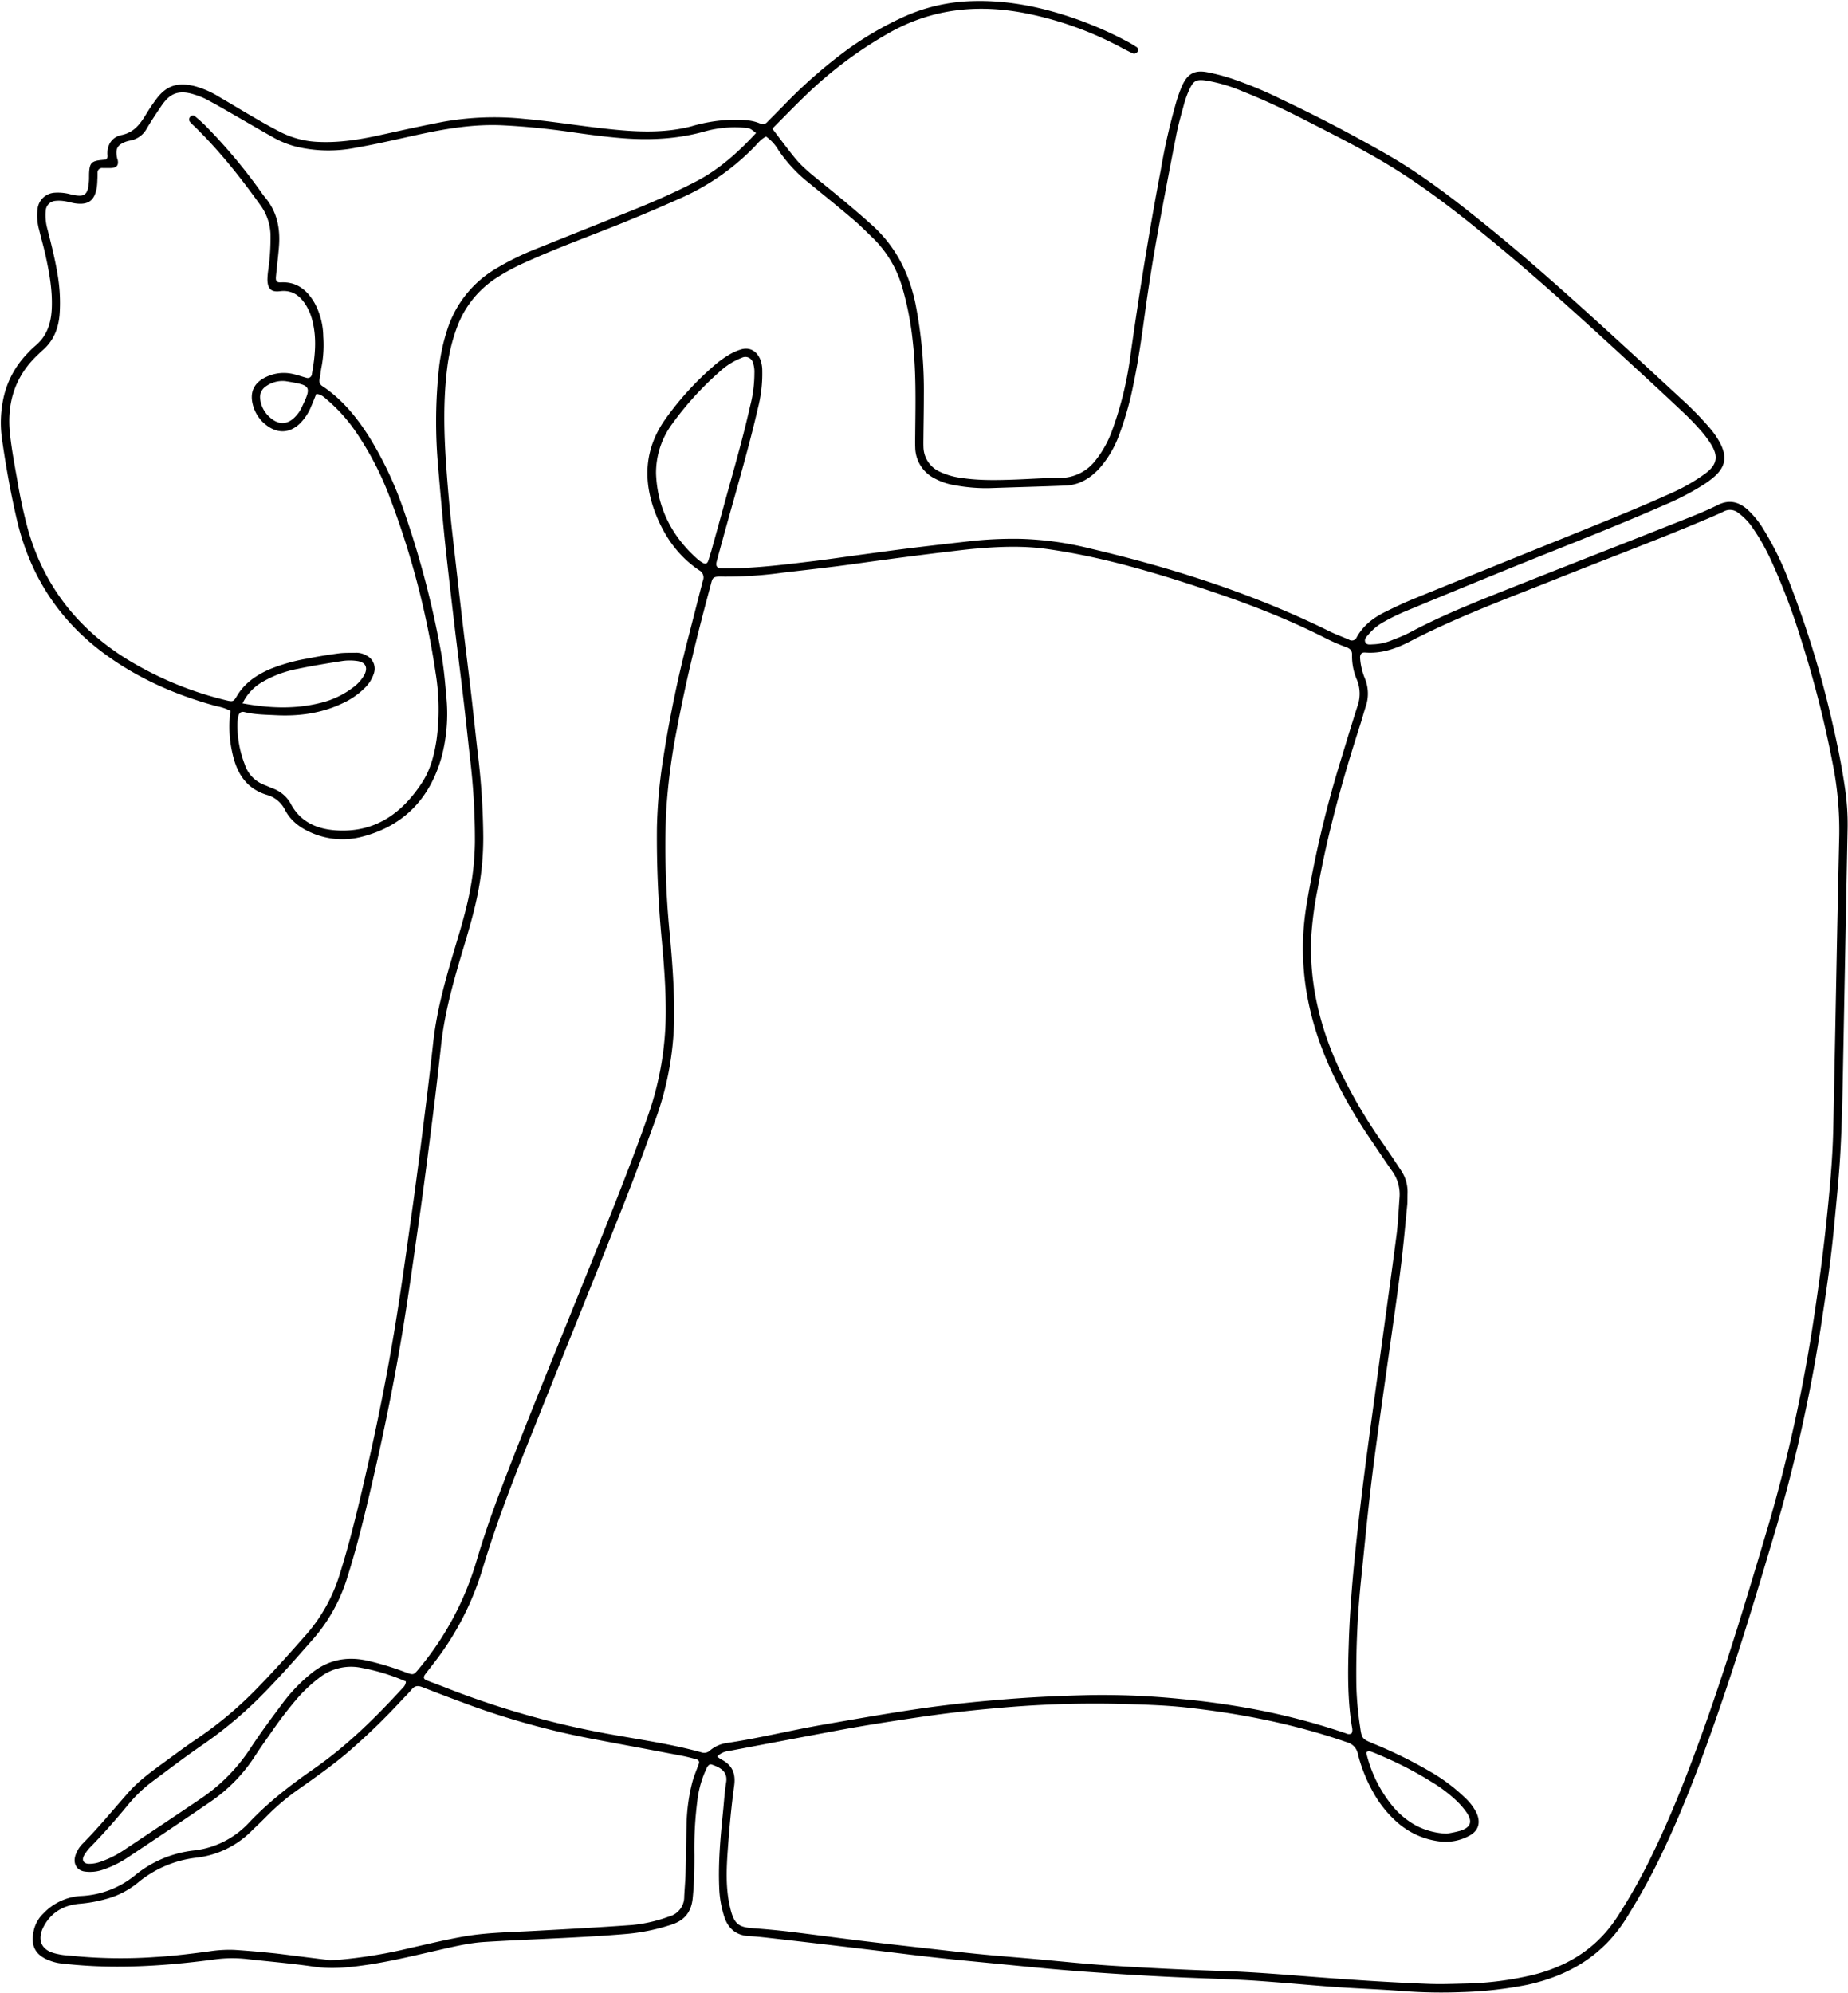
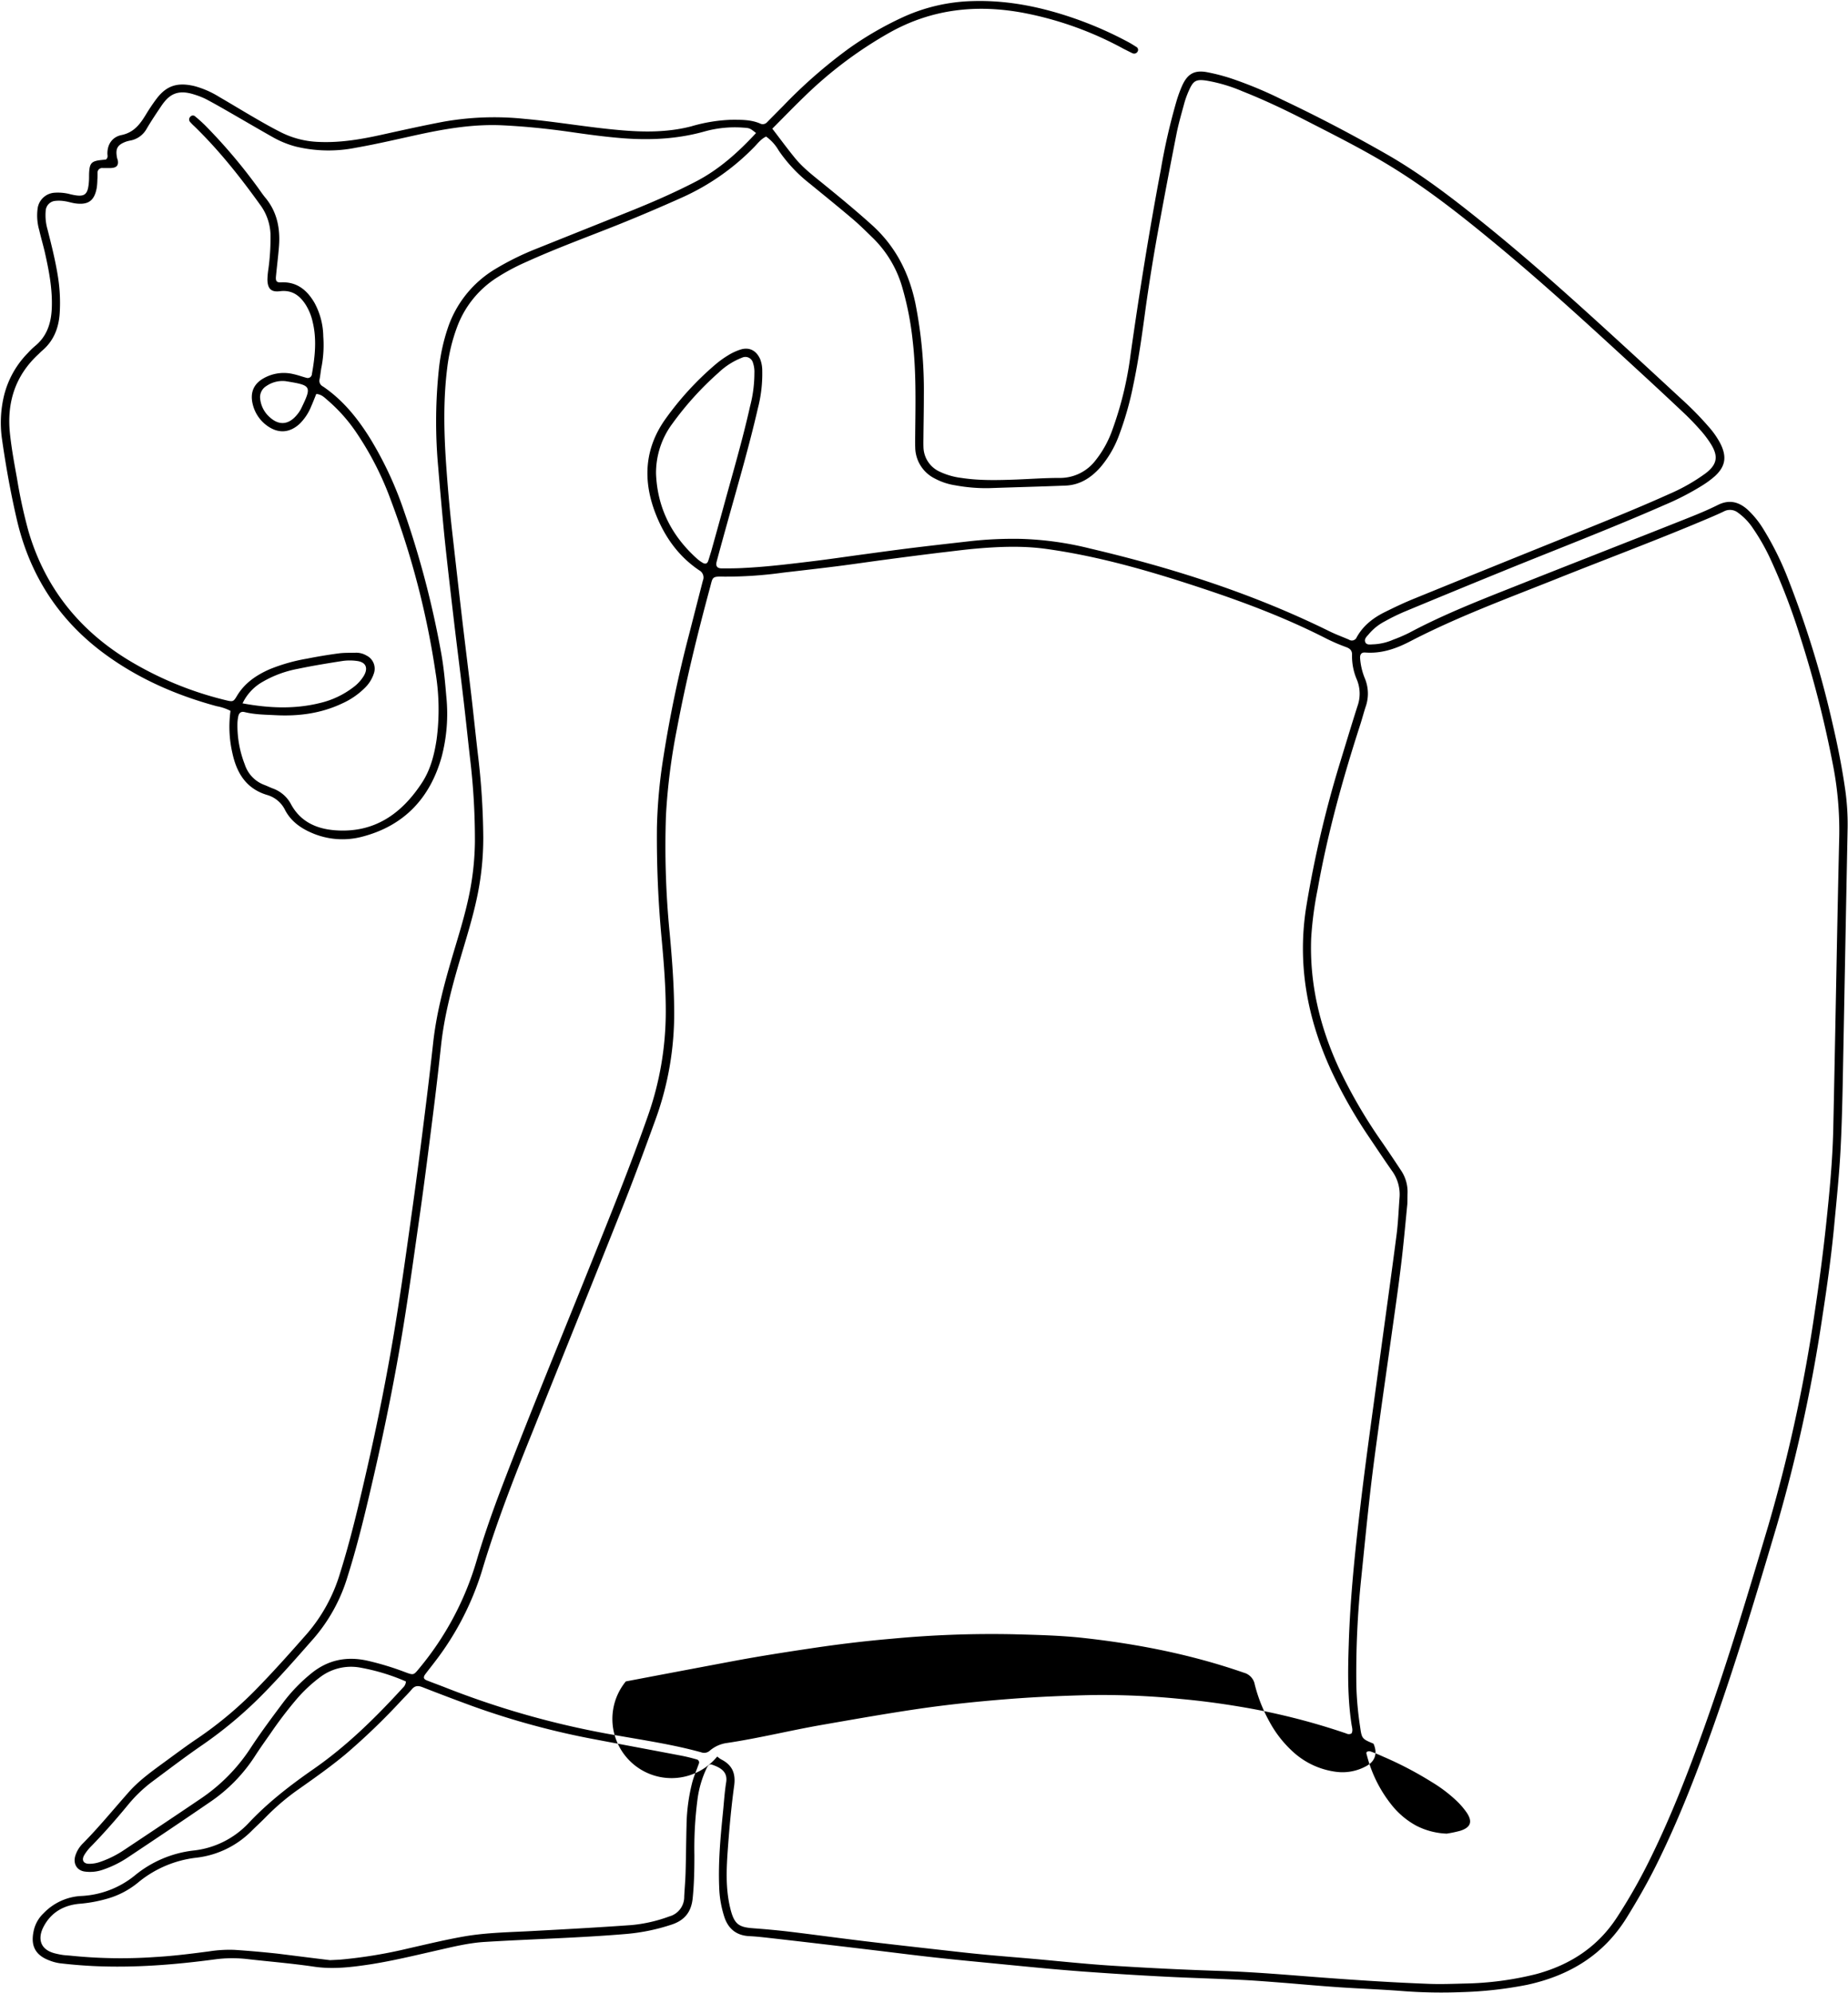
<svg xmlns="http://www.w3.org/2000/svg" height="710.8" preserveAspectRatio="xMidYMid meet" version="1.0" viewBox="-0.3 -0.3 659.1 710.8" width="659.1" zoomAndPan="magnify">
  <g data-name="Layer 2">
    <g data-name="Layer 1" id="change1_1">
-       <path d="M144.47,599.37a72.65,72.65,0,0,0-15.95-4.88A18.25,18.25,0,0,0,114,597.74a51.94,51.94,0,0,0-8.41,7.82,143.34,143.34,0,0,0-9.31,12.2c-1.93,2.75-3.88,5.48-5.7,8.31a57.29,57.29,0,0,1-16,16.32c-9.75,6.69-19.58,13.27-29.43,19.83a37.69,37.69,0,0,1-9,4.37,13.87,13.87,0,0,1-6.15.58c-2.87-.35-4.29-2.8-3.44-5.62a10.67,10.67,0,0,1,2.73-4.45c5.63-5.69,10.69-11.9,16-17.89C48.9,635,53.47,631.7,58,628.38c4.12-3,8.23-6.1,12.48-8.94a136.12,136.12,0,0,0,21.21-17.93c6-6.17,11.76-12.64,17.47-19.13A58.72,58.72,0,0,0,121,560.69c3.74-11.9,6.58-24,9.37-36.17,4-17.45,7.51-35,10.38-52.66C143,458,144.92,444,146.87,430.12c1.57-11.24,3-22.5,4.4-33.76q1.56-12.37,2.92-24.76c1.12-10.22,3.71-20.09,6.59-29.91,2.25-7.66,4.71-15.26,6.3-23.11a99.11,99.11,0,0,0,2-18.56,243.1,243.1,0,0,0-1.77-30.15c-.79-7-1.51-14-2.34-21-1.1-9.37-2.31-18.72-3.41-28.09-1.17-10-2.34-20-3.38-30Q157,178.63,156,166.43a178.19,178.19,0,0,1,.32-35.92,68.2,68.2,0,0,1,3-13.54,39,39,0,0,1,17-21.31,98.38,98.38,0,0,1,14.59-7.21C202,84,213.14,79.55,224.25,75.1c8-3.21,15.91-6.65,23.57-10.62C256.17,60.16,263,54,269.35,47.14c-2.26-1.77-2.26-1.76-4.59-1.92A40.17,40.17,0,0,0,251,46.58c-9.69,2.73-19.54,3.19-29.47,2.4-6.2-.5-12.39-1.35-18.55-2.24C195,45.6,187.09,44.8,179.11,44.4c-10-.5-19.75,1.07-29.46,3.15-7.65,1.65-15.26,3.48-23,4.83a49.58,49.58,0,0,1-21.41-.4,34.39,34.39,0,0,1-8-3.22c-5.57-3.14-11.07-6.38-16.62-9.56-2.49-1.43-5-2.86-7.54-4.19a27,27,0,0,0-4-1.57c-6.38-2.1-9.2.31-11.66,3.78C55.55,40,53.68,42.76,52,45.63a8.41,8.41,0,0,1-5.6,4.15,12.06,12.06,0,0,0-1.86.47c-3.06,1.17-3.76,2.55-3.05,5.94,0,.15.14.29.17.44.42,2-.26,2.9-2.45,3-.95,0-1.91,0-2.87,0a1.63,1.63,0,0,0-1.85,1.71c0,.8,0,1.6-.06,2.4a24.84,24.84,0,0,1-.21,2.86c-.81,4.66-3,6.29-7.7,5.63-1.26-.18-2.48-.6-3.75-.78a12.32,12.32,0,0,0-3.32-.11A3.75,3.75,0,0,0,16,74.85a18.2,18.2,0,0,0,.64,6.64c1.42,5.57,2.82,11.14,3.72,16.84A59.42,59.42,0,0,1,21,111.24c-.31,5.3-2.1,10-6.27,13.53-.49.41-.92.88-1.39,1.32-8.26,7.66-11.25,17.26-10.09,28.23.57,5.4,1.56,10.75,2.53,16.1a178.86,178.86,0,0,0,4.07,18.72C15.64,208.89,27.54,224,45,234.8a122.55,122.55,0,0,0,35.25,14.62c2.45.6,2.7.59,3.92-1.47,2.74-4.63,6.91-7.45,11.67-9.56a63.6,63.6,0,0,1,13.33-3.79q5.64-1.12,11.34-1.88c2-.27,4.15-.17,6.22-.24a7.22,7.22,0,0,1,3.66,1A5.21,5.21,0,0,1,133,240a12.54,12.54,0,0,1-3,4.85,27.27,27.27,0,0,1-8.23,5.71c-7.55,3.58-15.57,4.63-23.82,4.2-3.66-.19-7.35-.2-11-1.1-1.33-.33-2.06.32-2.31,1.72a14.81,14.81,0,0,0-.26,2.38A38.25,38.25,0,0,0,87,272.32,11.59,11.59,0,0,0,94,279.64c1,.38,2,.88,3.09,1.29a11.84,11.84,0,0,1,6.37,5.53c3.36,6.28,9.08,8.84,15.75,9.35,14,1.06,23.77-5.88,31.05-17.05,3-4.62,4.34-9.91,5.16-15.34a81.1,81.1,0,0,0-.38-23.9,298.49,298.49,0,0,0-16-61.59,109.94,109.94,0,0,0-11.91-23.46,57.73,57.73,0,0,0-10.4-11.87c-1.19-1-2.29-2.28-4.23-2.39-.59,1.44-1.15,2.91-1.78,4.34a18.32,18.32,0,0,1-4.21,6.35c-3.5,3.19-7.49,3.48-11.37.75A13.19,13.19,0,0,1,89.87,144c-1.05-4.09.17-7.31,3.81-9.37a14.6,14.6,0,0,1,10.67-1.51c1.55.34,3.06.89,4.6,1.31a1.5,1.5,0,0,0,2-1.37c1.1-6.17,1.77-12.35.26-18.56a19.32,19.32,0,0,0-2.52-6.18c-2.15-3.3-4.91-5.3-9.17-4.76-3.11.39-4.36-.89-4.44-4.07a27.24,27.24,0,0,1,.34-3.81,82,82,0,0,0,.76-12.43,18.93,18.93,0,0,0-3.8-10.66C85.28,62.7,77.73,53.2,69,44.72a17.31,17.31,0,0,1-1.35-1.36,1.38,1.38,0,0,1,0-2.1,1.18,1.18,0,0,1,1.71,0c1.21,1,2.42,2.08,3.56,3.21A194.08,194.08,0,0,1,91.24,66c1.05,1.41,2,2.89,3.13,4.25,4.25,5.14,5.34,11.14,4.81,17.56-.28,3.5-.73,7-1.06,10.5-.15,1.63.25,2.17,1.75,2.09,5.68-.3,9.34,2.74,12,7.31a25.79,25.79,0,0,1,3.13,12,41.64,41.64,0,0,1-.56,10.51c-.34,1.57-.45,3.17-.76,4.74a2.22,2.22,0,0,0,1,2.45l.4.25c7,4.81,12.18,11.25,16.61,18.37a128.53,128.53,0,0,1,12.12,26,333.76,333.76,0,0,1,13.14,50c1,5.33,1.48,10.76,1.94,16.18a60.37,60.37,0,0,1-1.68,21.42c-4.11,14.68-13.37,24.56-28.27,28.45a27.51,27.51,0,0,1-18.32-1.46c-3.9-1.71-7.22-4.17-9.23-8a10.28,10.28,0,0,0-6.4-5.4c-7.51-2.24-10.89-7.86-12.42-15a41.58,41.58,0,0,1-.66-15A17.45,17.45,0,0,0,77,251.56c-14.15-3.83-27.43-9.58-39.35-18.2-16.63-12-27.2-28.14-31.88-48.08-2.25-9.65-4-19.4-5.39-29.22a41.33,41.33,0,0,1,.75-15.24,32.83,32.83,0,0,1,8.58-15.3,25.24,25.24,0,0,1,2.4-2.34c4.33-3.5,5.83-8.21,6.06-13.55.28-6.78-1-13.37-2.47-19.92-.62-2.65-1.39-5.25-2-7.9a18.93,18.93,0,0,1-.6-7.6,6.51,6.51,0,0,1,6.09-5.78,17.18,17.18,0,0,1,5.69.57c5.15,1.21,6.24.31,6.56-5,.05-1,0-1.93.06-2.88.2-3.27.9-4,4.41-4.36l1.57-.16c.83-.73.55-1.4.53-2-.08-3.57,1.89-6.09,5-6.73,4.5-.92,6.68-3.94,8.78-7.4,1.16-1.91,2.41-3.78,3.75-5.56,3.65-4.83,7.66-5.9,13.57-4.49a32.94,32.94,0,0,1,8.75,3.83c4.28,2.48,8.51,5.07,12.8,7.55,3,1.75,6.1,3.5,9.23,5.08a32.44,32.44,0,0,0,13.35,3.43c7.59.36,15-.88,22.31-2.49s15-3.33,22.48-4.74a103.84,103.84,0,0,1,28.66-1c11.3,1,22.49,3,33.78,4,8.59.78,17.22.89,25.74-1.31a57.76,57.76,0,0,1,14.15-2.35c3.53,0,7.05-.11,10.38,1.31a2.08,2.08,0,0,0,2.57-.47c1.91-1.94,3.83-3.87,5.74-5.8A177.2,177.2,0,0,1,302.58,16.9a119.19,119.19,0,0,1,19-11,63.44,63.44,0,0,1,25-5.81c12.83-.39,25.08,2.21,37.07,6.44a132.54,132.54,0,0,1,18.37,8.13c1,.53,1.94,1.12,2.87,1.72a1.2,1.2,0,0,1,.6,1.61,1.42,1.42,0,0,1-2,.64c-1-.46-2-1-3-1.49A122.28,122.28,0,0,0,365.05,4.35c-16.86-3.21-33-1.52-48.23,7.07a146.6,146.6,0,0,0-30.2,22.69c-3.89,3.76-7.66,7.66-11.47,11.48,2.83,3.68,5.37,7.15,8.09,10.48,2.95,3.61,6.68,6.42,10.27,9.35,5.83,4.74,11.62,9.52,17.21,14.56,8.42,7.62,13.2,17.07,15.48,28a160,160,0,0,1,3,32.89c0,4.64-.09,9.28-.14,13.92,0,1.43-.06,2.88,0,4.31a9.86,9.86,0,0,0,5.73,8.79,25.28,25.28,0,0,0,7.77,2.25c6.53,1,13.08.82,19.63.58,5.12-.2,10.23-.58,15.34-.57a15.94,15.94,0,0,0,12.89-6.25,37.46,37.46,0,0,0,6-10.87,124.13,124.13,0,0,0,6.52-27c3.12-22,6.63-43.92,10.76-65.75a221.54,221.54,0,0,1,5.54-24.28,46.44,46.44,0,0,1,2.13-5.85c1.91-4.16,4.39-5.52,8.81-4.71a70.83,70.83,0,0,1,8.34,2.14,144.59,144.59,0,0,1,18.56,7.71c12.57,5.93,24.87,12.4,36.95,19.29s23.16,15.37,34,24.08c18.22,14.63,35.49,30.35,52.71,46.13,6.25,5.72,12.46,11.49,18.69,17.24A115.55,115.55,0,0,1,609.2,152a29.73,29.73,0,0,1,4.09,5.9c2.35,4.7,1.82,8.15-2,11.65a34.38,34.38,0,0,1-4.63,3.39,94.47,94.47,0,0,1-13.19,6.8c-19.15,8.42-38.69,15.88-58.05,23.78q-17.52,7.14-35,14.41a73,73,0,0,0-6.87,3.39,18.65,18.65,0,0,0-5.6,4.47c-.67.83-1.79,1.68-1.33,2.88s1.91.83,2.94.82a19.68,19.68,0,0,0,7-1.64,55.65,55.65,0,0,0,5.72-2.46c12.42-6.64,25.52-11.73,38.58-16.91,20.32-8.08,40.68-16,61-24.09,3.56-1.41,7.1-2.89,10.53-4.6,4-2,7.4-1.17,10.57,1.64a32.68,32.68,0,0,1,5.71,7.06A108.78,108.78,0,0,1,637.75,207a358.32,358.32,0,0,1,15.66,51.29c1.7,7.31,3.17,14.68,4.26,22.11a87.15,87.15,0,0,1,1,14.34c-.51,25.91-1,51.82-1.49,77.72-.24,12.16-.39,24.32-1,36.46-.46,9.41-1.46,18.81-2.34,28.2-1,10.51-2.45,20.95-4.06,31.38a564.66,564.66,0,0,1-16.25,74.88c-7.26,24.51-14.58,49-23.15,73.09-5.89,16.57-12.26,32.94-20.12,48.7-3.14,6.3-6.65,12.38-10.35,18.37-8.26,13.36-20.44,20.72-35.49,24a139.7,139.7,0,0,1-23.32,2.62,180.59,180.59,0,0,1-21.57-.41c-7.33-.57-14.69-.82-22-1.31-6.38-.43-12.75-1-19.12-1.53-5.26-.4-10.52-.85-15.79-1.11-9-.44-17.9-.68-26.85-1.13s-17.87-1-26.8-1.64c-5.1-.34-10.2-.78-15.3-1.23-5.73-.52-11.45-1.09-17.17-1.65-7.64-.75-15.27-1.46-22.89-2.29-6.83-.74-13.65-1.62-20.47-2.44q-9.51-1.14-19-2.26-10-1.18-20-2.31c-2.39-.27-4.77-.54-7.16-.65-4.54-.22-7.46-2.5-8.9-6.74a37.88,37.88,0,0,1-1.88-10.82c-.36-9,.47-17.9,1.37-26.81.35-3.5.56-7,1.12-10.49.58-3.65-1.74-5.18-5.14-6.33-.9-.3-1.43.53-1.8,1.25a36.85,36.85,0,0,0-3.32,11.45,134.13,134.13,0,0,0-1.07,19.62c0,5.12-.09,10.23-.61,15.34-.49,4.86-2.83,7.87-7.51,9.41a70.43,70.43,0,0,1-15.88,3.31c-16.9,1.45-33.85,1.83-50.76,2.87-5.92.36-11.67,1.82-17.43,3.12-7.79,1.77-15.54,3.65-23.43,4.88-6.64,1-13.25,1.83-20,.83-7.9-1.17-15.87-1.81-23.81-2.71a46.91,46.91,0,0,0-11.48.09c-14.44,1.93-28.92,3.09-43.52,2.39q-6-.3-11.93-1a16.23,16.23,0,0,1-3.7-1c-6.28-2.34-6.51-6.83-5.45-11.12a12.12,12.12,0,0,1,3.4-5.71,20,20,0,0,1,13.13-6.14,32.76,32.76,0,0,0,19.39-7.32,40.11,40.11,0,0,1,20.87-8.9,31.58,31.58,0,0,0,19.74-9.81c6.93-7.38,14.89-13.51,23.19-19.28,11.88-8.26,22.13-18.36,31.85-29A3.19,3.19,0,0,0,144.47,599.37ZM481.73,617.9c.58-1.06.15-2.18,0-3.24-1.42-9.38-1.32-18.8-1-28.24.49-16.64,2.22-33.18,4.17-49.69,2-17,4.43-33.91,6.7-50.86,2.05-15.2,4.19-30.4,6.17-45.61.58-4.43.75-8.92,1.08-13.38a14.25,14.25,0,0,0-2.62-9.51c-2.76-3.93-5.41-7.93-8.09-11.9a173.07,173.07,0,0,1-13.53-23.71c-8.75-18.9-12.37-38.61-8.92-59.29a392,392,0,0,1,11.81-50.36c2.11-6.87,4.17-13.75,6.36-20.6a13.13,13.13,0,0,0-.19-9.34,21.24,21.24,0,0,1-1.76-8.87c.07-1.54-.67-2.28-2.05-2.8a66.06,66.06,0,0,1-7-3c-14.11-7.23-28.88-12.83-43.89-17.82-18.34-6.09-36.86-11.53-56.07-14.21-8.29-1.16-16.59-.84-24.88-.13-4.46.38-8.9,1-13.34,1.49q-9.51,1.17-19,2.44c-5.7.75-11.39,1.6-17.09,2.33-6.5.82-13,1.56-19.51,2.31a147.94,147.94,0,0,1-21,1.44c-4.56-.12-4.12.1-5.13,3.83-4.5,16.67-8.62,33.42-11.8,50.38a220.13,220.13,0,0,0-3.93,30.9,315.72,315.72,0,0,0,1.34,42.16c.84,9.23,1.55,18.48,1.59,27.77a110.35,110.35,0,0,1-6.64,38.53c-4,11-8,21.9-12.34,32.73-10.44,26.28-21.07,52.48-31.56,78.74C183,526.72,176.62,543.1,171.57,560a102.69,102.69,0,0,1-16.95,32.58c-1.06,1.41-2.17,2.77-3.22,4.18-.81,1.08-.67,1.75.51,2.22,2.22.89,4.48,1.69,6.7,2.57a309,309,0,0,0,60.72,17c10.21,1.81,20.49,3.32,30.5,6.1a3,3,0,0,0,3.08-.65,11.8,11.8,0,0,1,6.06-2.69c11.37-1.69,22.54-4.48,33.85-6.45,12.11-2.11,24.22-4.26,36.38-6,10.44-1.47,20.93-2.51,31.45-3.32,9.26-.7,18.52-1.09,27.79-1.31A279,279,0,0,1,421,605.63c7,.64,14,1.57,20.9,2.73a237.92,237.92,0,0,1,38,9.57A1.87,1.87,0,0,0,481.73,617.9ZM255.5,626.14a11,11,0,0,0,1.36,1c4,2,5.29,5,4.68,9.44-1,7.29-1.67,14.62-2.21,21.95s-.91,14.41.77,21.5c1.42,6,3.07,7,8.4,7.37,4.3.32,8.6.71,12.88,1.22,9.19,1.11,18.37,2.38,27.57,3.48,11.1,1.32,22.21,2.55,33.32,3.8,3.66.41,7.31.77,11,1.11,4.78.43,9.56.81,14.33,1.23,9.55.84,19.09,1.89,28.66,2.49Q416.09,702,436,702.64c12,.39,23.94,1.48,35.89,2.37,12.44.93,24.88,1.73,37.34,2.2,4.31.16,8.63,0,12.94-.11a112.66,112.66,0,0,0,25.59-3.41c12-3.29,21.79-9.65,28.68-20.25a194.88,194.88,0,0,0,11.18-19.55c7.79-15.61,14.09-31.84,19.95-48.24,8.49-23.78,15.7-48,22.89-72.15A559.75,559.75,0,0,0,647,467.22c1.54-10.27,2.9-20.57,4-30.9,1.19-11.29,2.29-22.6,2.54-33.95.77-34.86,1.32-69.72,2.14-104.57a121.76,121.76,0,0,0-2.42-26.21,388.65,388.65,0,0,0-11.42-44.53,228.82,228.82,0,0,0-10.39-27.3,74.55,74.55,0,0,0-6.58-11.69,21.28,21.28,0,0,0-5.28-5.51,4.63,4.63,0,0,0-5-.5c-1.73.84-3.49,1.6-5.25,2.35-18.22,7.75-36.78,14.64-55.17,22-17.35,6.91-34.88,13.38-51.49,22-5,2.61-10.25,4.46-16.07,4-1.36-.11-1.94.7-1.81,2.17a23.19,23.19,0,0,0,1.66,7,14.17,14.17,0,0,1,.27,10.29c-.69,2.13-1.25,4.3-1.94,6.42-6.19,19.17-11.58,38.55-15.12,58.41a126.72,126.72,0,0,0-2.33,17.57c-.62,16.31,3.12,31.7,9.92,46.43a181,181,0,0,0,15.45,26.48q3.39,4.94,6.68,9.95a13.67,13.67,0,0,1,2.32,8.17c-.05,1.28,0,2.57-.08,3.84-.7,7.15-1.34,14.32-2.21,21.46-1,8.41-2.24,16.79-3.41,25.18-1.43,10.29-2.93,20.57-4.34,30.86-1.12,8.23-2.27,16.46-3.21,24.72-1.19,10.32-2.19,20.66-3.25,31a324.11,324.11,0,0,0-1.75,38.79,118.34,118.34,0,0,0,1.32,14.32c.61,4.38.72,4.36,4.79,6.09a160.05,160.05,0,0,1,20.59,10.18,63.14,63.14,0,0,1,12.2,9.25,18.25,18.25,0,0,1,4,5.38c1.53,3.46.6,6.35-2.74,8.08a17.55,17.55,0,0,1-10.69,1.94,28,28,0,0,1-14.66-6.57,40.33,40.33,0,0,1-8.95-11.17,55,55,0,0,1-5.3-13.32,5.33,5.33,0,0,0-3.86-4.26c-18.49-6.43-37.55-10.21-57-12.38-8.44-.94-16.91-1.12-25.38-1.35a378.22,378.22,0,0,0-43.11,1.59c-9.7.83-19.38,2-29,3.45-9.32,1.39-18.62,2.84-27.88,4.58q-19.05,3.58-38.09,7.2A6.71,6.71,0,0,0,255.5,626.14ZM272.94,48.41c-1.8.82-2.95,2.4-4.27,3.75a83.85,83.85,0,0,1-25.77,18q-11.13,5-22.47,9.57c-11,4.4-22.08,8.42-32.84,13.3a76.12,76.12,0,0,0-11,5.89,35.53,35.53,0,0,0-13.83,17.31,63.14,63.14,0,0,0-3.58,14.87c-1.38,11.16-1.16,22.33-.41,33.53.57,8.29,1.28,16.57,2.22,24.84,1.17,10.32,2.33,20.64,3.54,31,1.06,9,2.2,18.09,3.26,27.13.81,7,1.53,14,2.34,21a260.47,260.47,0,0,1,1.93,29.66,102,102,0,0,1-2.13,21c-1.65,8-4.15,15.75-6.43,23.56-2.88,9.83-5.43,19.71-6.52,29.93q-1.32,12.39-2.89,24.76c-1.42,11.26-2.85,22.52-4.42,33.75-2,13.93-3.89,27.86-6.15,41.74-2.86,17.5-6.35,34.89-10.31,52.18-2.83,12.3-5.7,24.58-9.5,36.63a60.12,60.12,0,0,1-12.06,22.13c-5.6,6.36-11.17,12.75-17.09,18.83A149.52,149.52,0,0,1,72,621.94c-6.06,4.15-11.91,8.62-17.8,13a49.81,49.81,0,0,0-8.68,8.24c-4.27,5.19-8.69,10.25-13.39,15.06a15.94,15.94,0,0,0-2.35,3c-1.1,1.85-.31,3.17,1.77,3.16a11.77,11.77,0,0,0,3.75-.64,36.57,36.57,0,0,0,8.57-4.23c9.18-6.11,18.36-12.22,27.49-18.41a63.66,63.66,0,0,0,17.71-18c3.67-5.61,7.7-11,11.72-16.37a58.78,58.78,0,0,1,10-10.31c5.87-4.76,12.48-6.1,19.81-4.51a101,101,0,0,1,13.73,4.17c2.87,1.06,2.91,1,4.8-1.3a107,107,0,0,0,20.46-38.2c2.71-9.21,5.9-18.24,9.32-27.19,10.21-26.71,21.17-53.13,31.8-79.67,6.9-17.2,13.86-34.38,20-51.88a111.91,111.91,0,0,0,6.44-37.6c0-8.5-.67-17-1.44-25.38A386.09,386.09,0,0,1,234,294.67a183.93,183.93,0,0,1,2.29-24.82,441.83,441.83,0,0,1,9.1-43.61c1.67-6.5,3.32-13,5-19.49a2.89,2.89,0,0,0-1.3-3.65c-7.43-5-12.37-12-15.57-20.2-4.59-11.79-4-23.23,3.51-33.76a107.7,107.7,0,0,1,17.78-19.41,34.86,34.86,0,0,1,4.66-3.36,19.64,19.64,0,0,1,4.34-2c3.12-1,5.64.36,7,3.39a11.31,11.31,0,0,1,.75,4.21,48.85,48.85,0,0,1-1.55,13.3c-3.08,13.39-6.93,26.58-10.62,39.82-1.37,4.92-2.74,9.84-4.06,14.78-.46,1.7.07,2.51,1.78,2.54,2.71,0,5.43,0,8.14-.17,8.31-.42,16.55-1.45,24.8-2.45,5.86-.72,11.71-1.59,17.57-2.38s11.7-1.6,17.57-2.32c6.82-.84,13.64-1.6,20.47-2.38a139.72,139.72,0,0,1,18.18-.83,115.4,115.4,0,0,1,24.64,3.44c29.44,6.92,58.12,16.08,85.33,29.5,2.28,1.13,4.69,2,7,3a1.88,1.88,0,0,0,2.78-.87c2.34-4.22,6-7,10.25-9.07,3.29-1.63,6.61-3.21,10-4.59q27.27-11.11,54.58-22.11c12.29-5,24.59-9.87,36.67-15.32a66.45,66.45,0,0,0,12.89-7.33c4.1-3.1,4.66-6,2-10.34a36.8,36.8,0,0,0-3.74-5c-1.9-2.15-3.89-4.24-6-6.22q-7.85-7.41-15.8-14.71c-16.83-15.49-33.68-31-51.29-45.56-11-9.09-22.11-17.93-34.13-25.6-10.93-7-22.51-12.75-34-18.65-7.25-3.71-14.62-7.19-22.19-10.19a56.72,56.72,0,0,0-12.83-3.81c-3.72-.54-4.71,0-6.27,3.55a32.58,32.58,0,0,0-1.64,4.49c-1,3.7-2.08,7.39-2.82,11.15q-3.48,17.63-6.7,35.31c-1.59,8.8-3,17.63-4.25,26.5-1.25,9.18-2.48,18.37-4.4,27.45a114.05,114.05,0,0,1-4.92,17.51,37.75,37.75,0,0,1-6.89,12c-3.31,3.71-7.29,6.27-12.4,6.47-9.1.36-18.22.59-27.33.91a60.24,60.24,0,0,1-11.92-1,22.56,22.56,0,0,1-7.25-2.38,12.6,12.6,0,0,1-7.09-11.16c-.08-1.92,0-3.84,0-5.76.12-10.71.33-21.43-.89-32.11a108.92,108.92,0,0,0-3.75-19.26,40.15,40.15,0,0,0-10.43-17.52c-2.41-2.34-4.79-4.72-7.35-6.89-5-4.24-10.1-8.36-15.17-12.51a52.54,52.54,0,0,1-11.12-11.84A15.68,15.68,0,0,0,272.94,48.41ZM117.42,698.76c1.82-.09,2.93-.13,4-.22a170.46,170.46,0,0,0,24.07-4c6.53-1.48,13.06-3.06,19.65-4.22,8.36-1.46,16.85-1.51,25.31-2,11.49-.61,23-1.25,34.46-2.07a52.59,52.59,0,0,0,13.49-3.08,7.2,7.2,0,0,0,5.33-7.11c.15-2.87.41-5.74.49-8.61.16-5.6.19-11.19.34-16.79a65.72,65.72,0,0,1,2-15.17c.61-2.31,1.57-4.52,2.38-6.77a1.1,1.1,0,0,0-.7-1.53c-1.83-.53-3.69-1-5.57-1.36-10.18-1.94-20.38-3.84-30.57-5.77a281.28,281.28,0,0,1-43.83-11.88q-9-3.29-17.91-6.78c-1.57-.61-2.7-.54-3.81.79s-2.38,2.59-3.59,3.86a235.24,235.24,0,0,1-20,19.26c-5.29,4.41-10.91,8.37-16.52,12.33a82.51,82.51,0,0,0-11.72,9.88c-1.67,1.71-3.44,3.34-5.13,5a33.09,33.09,0,0,1-19.84,9.7,39.54,39.54,0,0,0-20.84,8.89,30.33,30.33,0,0,1-11.43,5.86,49.8,49.8,0,0,1-9.4,1.68c-5.57.49-10.09,3-12.79,8.09-2.09,3.89-1.66,8.17,4,9.6a26.89,26.89,0,0,0,2.81.57c1.1.15,2.23.18,3.34.31a175.37,175.37,0,0,0,29.7.42c6.37-.36,12.73-1.17,19.06-2a47,47,0,0,1,9.08-.55c5.1.33,10.19.79,15.27,1.33C105.1,697.23,111.6,698.07,117.42,698.76ZM233.68,168.7c.5,12.34,5.73,22.38,14.9,30.5a14.22,14.22,0,0,0,1.56,1.11c1.09.69,1.8.49,2.18-.66s.65-2.14,1-3.21c1.5-5.39,3-10.77,4.48-16.16,3.24-11.86,6.73-23.65,9.41-35.66a47,47,0,0,0,1.55-11.86,10.12,10.12,0,0,0-.54-3.77,2.79,2.79,0,0,0-3.84-1.74,25.51,25.51,0,0,0-8.44,5.39,111.22,111.22,0,0,0-16.39,18.09A29.4,29.4,0,0,0,233.68,168.7Zm282,484.94a45.27,45.27,0,0,0,4.77-1c3.77-1.19,4.54-3.21,2.4-6.44a27.29,27.29,0,0,0-3.72-4.32,51.33,51.33,0,0,0-8.75-6.62,127.88,127.88,0,0,0-16.87-8.87c-1.6-.71-3.2-1.42-4.83-2a1.85,1.85,0,0,0-1.31,0c-.57.26-.28.84-.17,1.27a47,47,0,0,0,9.48,18.54,29,29,0,0,0,8.11,6.59A25.84,25.84,0,0,0,515.71,653.64ZM86.21,250.54c9.55,1.75,18.56,2.1,27.52-.1a31.33,31.33,0,0,0,12-5.65,14.26,14.26,0,0,0,3.82-4.22c1.5-2.71.61-4.72-2.48-5.14a18.77,18.77,0,0,0-5.24,0c-5.33.83-10.68,1.7-16,2.82a39.2,39.2,0,0,0-12.47,4.62A17.34,17.34,0,0,0,86.21,250.54Zm6.24-109.19a10.11,10.11,0,0,0,3.45,7.14c3.27,3,6.65,2.74,9.55-.66a11.43,11.43,0,0,0,1.62-2.35c4-8.23,3.66-8.34-5.56-9.85a10.18,10.18,0,0,0-6.82,1.75A4.68,4.68,0,0,0,92.45,141.35Z" />
+       <path d="M144.47,599.37a72.65,72.65,0,0,0-15.95-4.88A18.25,18.25,0,0,0,114,597.74a51.94,51.94,0,0,0-8.41,7.82,143.34,143.34,0,0,0-9.31,12.2c-1.93,2.75-3.88,5.48-5.7,8.31a57.29,57.29,0,0,1-16,16.32c-9.75,6.69-19.58,13.27-29.43,19.83a37.69,37.69,0,0,1-9,4.37,13.87,13.87,0,0,1-6.15.58c-2.87-.35-4.29-2.8-3.44-5.62a10.67,10.67,0,0,1,2.73-4.45c5.63-5.69,10.69-11.9,16-17.89C48.9,635,53.47,631.7,58,628.38c4.12-3,8.23-6.1,12.48-8.94a136.12,136.12,0,0,0,21.21-17.93c6-6.17,11.76-12.64,17.47-19.13A58.72,58.72,0,0,0,121,560.69c3.74-11.9,6.58-24,9.37-36.17,4-17.45,7.51-35,10.38-52.66C143,458,144.92,444,146.87,430.12c1.57-11.24,3-22.5,4.4-33.76q1.56-12.37,2.92-24.76c1.12-10.22,3.71-20.09,6.59-29.91,2.25-7.66,4.71-15.26,6.3-23.11a99.11,99.11,0,0,0,2-18.56,243.1,243.1,0,0,0-1.77-30.15c-.79-7-1.51-14-2.34-21-1.1-9.37-2.31-18.72-3.41-28.09-1.17-10-2.34-20-3.38-30Q157,178.63,156,166.43a178.19,178.19,0,0,1,.32-35.92,68.2,68.2,0,0,1,3-13.54,39,39,0,0,1,17-21.31,98.38,98.38,0,0,1,14.59-7.21C202,84,213.14,79.55,224.25,75.1c8-3.21,15.91-6.65,23.57-10.62C256.17,60.16,263,54,269.35,47.14c-2.26-1.77-2.26-1.76-4.59-1.92A40.17,40.17,0,0,0,251,46.58c-9.69,2.73-19.54,3.19-29.47,2.4-6.2-.5-12.39-1.35-18.55-2.24C195,45.6,187.09,44.8,179.11,44.4c-10-.5-19.75,1.07-29.46,3.15-7.65,1.65-15.26,3.48-23,4.83a49.58,49.58,0,0,1-21.41-.4,34.39,34.39,0,0,1-8-3.22c-5.57-3.14-11.07-6.38-16.62-9.56-2.49-1.43-5-2.86-7.54-4.19a27,27,0,0,0-4-1.57c-6.38-2.1-9.2.31-11.66,3.78C55.55,40,53.68,42.76,52,45.63a8.41,8.41,0,0,1-5.6,4.15,12.06,12.06,0,0,0-1.86.47c-3.06,1.17-3.76,2.55-3.05,5.94,0,.15.14.29.17.44.42,2-.26,2.9-2.45,3-.95,0-1.91,0-2.87,0a1.63,1.63,0,0,0-1.85,1.71c0,.8,0,1.6-.06,2.4a24.84,24.84,0,0,1-.21,2.86c-.81,4.66-3,6.29-7.7,5.63-1.26-.18-2.48-.6-3.75-.78a12.32,12.32,0,0,0-3.32-.11A3.75,3.75,0,0,0,16,74.85a18.2,18.2,0,0,0,.64,6.64c1.42,5.57,2.82,11.14,3.72,16.84A59.42,59.42,0,0,1,21,111.24c-.31,5.3-2.1,10-6.27,13.53-.49.41-.92.88-1.39,1.32-8.26,7.66-11.25,17.26-10.09,28.23.57,5.4,1.56,10.75,2.53,16.1a178.86,178.86,0,0,0,4.07,18.72C15.64,208.89,27.54,224,45,234.8a122.55,122.55,0,0,0,35.25,14.62c2.45.6,2.7.59,3.92-1.47,2.74-4.63,6.91-7.45,11.67-9.56a63.6,63.6,0,0,1,13.33-3.79q5.64-1.12,11.34-1.88c2-.27,4.15-.17,6.22-.24a7.22,7.22,0,0,1,3.66,1A5.21,5.21,0,0,1,133,240a12.54,12.54,0,0,1-3,4.85,27.27,27.27,0,0,1-8.23,5.71c-7.55,3.58-15.57,4.63-23.82,4.2-3.66-.19-7.35-.2-11-1.1-1.33-.33-2.06.32-2.31,1.72a14.81,14.81,0,0,0-.26,2.38A38.25,38.25,0,0,0,87,272.32,11.59,11.59,0,0,0,94,279.64c1,.38,2,.88,3.09,1.29a11.84,11.84,0,0,1,6.37,5.53c3.36,6.28,9.08,8.84,15.75,9.35,14,1.06,23.77-5.88,31.05-17.05,3-4.62,4.34-9.91,5.16-15.34a81.1,81.1,0,0,0-.38-23.9,298.49,298.49,0,0,0-16-61.59,109.94,109.94,0,0,0-11.91-23.46,57.73,57.73,0,0,0-10.4-11.87c-1.19-1-2.29-2.28-4.23-2.39-.59,1.44-1.15,2.91-1.78,4.34a18.32,18.32,0,0,1-4.21,6.35c-3.5,3.19-7.49,3.48-11.37.75A13.19,13.19,0,0,1,89.87,144c-1.05-4.09.17-7.31,3.81-9.37a14.6,14.6,0,0,1,10.67-1.51c1.55.34,3.06.89,4.6,1.31a1.5,1.5,0,0,0,2-1.37c1.1-6.17,1.77-12.35.26-18.56a19.32,19.32,0,0,0-2.52-6.18c-2.15-3.3-4.91-5.3-9.17-4.76-3.11.39-4.36-.89-4.44-4.07a27.24,27.24,0,0,1,.34-3.81,82,82,0,0,0,.76-12.43,18.93,18.93,0,0,0-3.8-10.66C85.28,62.7,77.73,53.2,69,44.72a17.31,17.31,0,0,1-1.35-1.36,1.38,1.38,0,0,1,0-2.1,1.18,1.18,0,0,1,1.71,0c1.21,1,2.42,2.08,3.56,3.21A194.08,194.08,0,0,1,91.24,66c1.05,1.41,2,2.89,3.13,4.25,4.25,5.14,5.34,11.14,4.81,17.56-.28,3.5-.73,7-1.06,10.5-.15,1.63.25,2.17,1.75,2.09,5.68-.3,9.34,2.74,12,7.31a25.79,25.79,0,0,1,3.13,12,41.64,41.64,0,0,1-.56,10.51c-.34,1.57-.45,3.17-.76,4.74a2.22,2.22,0,0,0,1,2.45l.4.25c7,4.81,12.18,11.25,16.61,18.37a128.53,128.53,0,0,1,12.12,26,333.76,333.76,0,0,1,13.14,50c1,5.33,1.48,10.76,1.94,16.18a60.37,60.37,0,0,1-1.68,21.42c-4.11,14.68-13.37,24.56-28.27,28.45a27.51,27.51,0,0,1-18.32-1.46c-3.9-1.71-7.22-4.17-9.23-8a10.28,10.28,0,0,0-6.4-5.4c-7.51-2.24-10.89-7.86-12.42-15a41.58,41.58,0,0,1-.66-15A17.45,17.45,0,0,0,77,251.56c-14.15-3.83-27.43-9.58-39.35-18.2-16.63-12-27.2-28.14-31.88-48.08-2.25-9.65-4-19.4-5.39-29.22a41.33,41.33,0,0,1,.75-15.24,32.83,32.83,0,0,1,8.58-15.3,25.24,25.24,0,0,1,2.4-2.34c4.33-3.5,5.83-8.21,6.06-13.55.28-6.78-1-13.37-2.47-19.92-.62-2.65-1.39-5.25-2-7.9a18.93,18.93,0,0,1-.6-7.6,6.51,6.51,0,0,1,6.09-5.78,17.18,17.18,0,0,1,5.69.57c5.15,1.21,6.24.31,6.56-5,.05-1,0-1.93.06-2.88.2-3.27.9-4,4.41-4.36l1.57-.16c.83-.73.55-1.4.53-2-.08-3.57,1.89-6.09,5-6.73,4.5-.92,6.68-3.94,8.78-7.4,1.16-1.91,2.41-3.78,3.75-5.56,3.65-4.83,7.66-5.9,13.57-4.49a32.94,32.94,0,0,1,8.75,3.83c4.28,2.48,8.51,5.07,12.8,7.55,3,1.75,6.1,3.5,9.23,5.08a32.44,32.44,0,0,0,13.35,3.43c7.59.36,15-.88,22.31-2.49s15-3.33,22.48-4.74a103.84,103.84,0,0,1,28.66-1c11.3,1,22.49,3,33.78,4,8.59.78,17.22.89,25.74-1.31a57.76,57.76,0,0,1,14.15-2.35c3.53,0,7.05-.11,10.38,1.31a2.08,2.08,0,0,0,2.57-.47c1.91-1.94,3.83-3.87,5.74-5.8A177.2,177.2,0,0,1,302.58,16.9a119.19,119.19,0,0,1,19-11,63.44,63.44,0,0,1,25-5.81c12.83-.39,25.08,2.21,37.07,6.44a132.54,132.54,0,0,1,18.37,8.13c1,.53,1.94,1.12,2.87,1.72a1.2,1.2,0,0,1,.6,1.61,1.42,1.42,0,0,1-2,.64c-1-.46-2-1-3-1.49A122.28,122.28,0,0,0,365.05,4.35c-16.86-3.21-33-1.52-48.23,7.07a146.6,146.6,0,0,0-30.2,22.69c-3.89,3.76-7.66,7.66-11.47,11.48,2.83,3.68,5.37,7.15,8.09,10.48,2.95,3.61,6.68,6.42,10.27,9.35,5.83,4.74,11.62,9.52,17.21,14.56,8.42,7.62,13.2,17.07,15.48,28a160,160,0,0,1,3,32.89c0,4.64-.09,9.28-.14,13.92,0,1.43-.06,2.88,0,4.31a9.86,9.86,0,0,0,5.73,8.79,25.28,25.28,0,0,0,7.77,2.25c6.53,1,13.08.82,19.63.58,5.12-.2,10.23-.58,15.34-.57a15.94,15.94,0,0,0,12.89-6.25,37.46,37.46,0,0,0,6-10.87,124.13,124.13,0,0,0,6.52-27c3.12-22,6.63-43.92,10.76-65.75a221.54,221.54,0,0,1,5.54-24.28,46.44,46.44,0,0,1,2.13-5.85c1.91-4.16,4.39-5.52,8.81-4.71a70.83,70.83,0,0,1,8.34,2.14,144.59,144.59,0,0,1,18.56,7.71c12.57,5.93,24.87,12.4,36.95,19.29s23.16,15.37,34,24.08c18.22,14.63,35.49,30.35,52.71,46.13,6.25,5.72,12.46,11.49,18.69,17.24A115.55,115.55,0,0,1,609.2,152a29.73,29.73,0,0,1,4.09,5.9c2.35,4.7,1.82,8.15-2,11.65a34.38,34.38,0,0,1-4.63,3.39,94.47,94.47,0,0,1-13.19,6.8c-19.15,8.42-38.69,15.88-58.05,23.78q-17.52,7.14-35,14.41a73,73,0,0,0-6.87,3.39,18.65,18.65,0,0,0-5.6,4.47c-.67.83-1.79,1.68-1.33,2.88s1.91.83,2.94.82a19.68,19.68,0,0,0,7-1.64,55.65,55.65,0,0,0,5.72-2.46c12.42-6.64,25.52-11.73,38.58-16.91,20.32-8.08,40.68-16,61-24.09,3.56-1.41,7.1-2.89,10.53-4.6,4-2,7.4-1.17,10.57,1.64a32.68,32.68,0,0,1,5.71,7.06A108.78,108.78,0,0,1,637.75,207a358.32,358.32,0,0,1,15.66,51.29c1.7,7.31,3.17,14.68,4.26,22.11a87.15,87.15,0,0,1,1,14.34c-.51,25.91-1,51.82-1.49,77.72-.24,12.16-.39,24.32-1,36.46-.46,9.41-1.46,18.81-2.34,28.2-1,10.51-2.45,20.95-4.06,31.38a564.66,564.66,0,0,1-16.25,74.88c-7.26,24.51-14.58,49-23.15,73.09-5.89,16.57-12.26,32.94-20.12,48.7-3.14,6.3-6.65,12.38-10.35,18.37-8.26,13.36-20.44,20.72-35.49,24a139.7,139.7,0,0,1-23.32,2.62,180.59,180.59,0,0,1-21.57-.41c-7.33-.57-14.69-.82-22-1.31-6.38-.43-12.75-1-19.12-1.53-5.26-.4-10.52-.85-15.79-1.11-9-.44-17.9-.68-26.85-1.13s-17.87-1-26.8-1.64c-5.1-.34-10.2-.78-15.3-1.23-5.73-.52-11.45-1.09-17.17-1.65-7.64-.75-15.27-1.46-22.89-2.29-6.83-.74-13.65-1.62-20.47-2.44q-9.51-1.14-19-2.26-10-1.18-20-2.31c-2.39-.27-4.77-.54-7.16-.65-4.54-.22-7.46-2.5-8.9-6.74a37.88,37.88,0,0,1-1.88-10.82c-.36-9,.47-17.9,1.37-26.81.35-3.5.56-7,1.12-10.49.58-3.65-1.74-5.18-5.14-6.33-.9-.3-1.43.53-1.8,1.25a36.85,36.85,0,0,0-3.32,11.45,134.13,134.13,0,0,0-1.07,19.62c0,5.12-.09,10.23-.61,15.34-.49,4.86-2.83,7.87-7.51,9.41a70.43,70.43,0,0,1-15.88,3.31c-16.9,1.45-33.85,1.83-50.76,2.87-5.92.36-11.67,1.82-17.43,3.12-7.79,1.77-15.54,3.65-23.43,4.88-6.64,1-13.25,1.83-20,.83-7.9-1.17-15.87-1.81-23.81-2.71a46.91,46.91,0,0,0-11.48.09c-14.44,1.93-28.92,3.09-43.52,2.39q-6-.3-11.93-1a16.23,16.23,0,0,1-3.7-1c-6.28-2.34-6.51-6.83-5.45-11.12a12.12,12.12,0,0,1,3.4-5.71,20,20,0,0,1,13.13-6.14,32.76,32.76,0,0,0,19.39-7.32,40.11,40.11,0,0,1,20.87-8.9,31.58,31.58,0,0,0,19.74-9.81c6.93-7.38,14.89-13.51,23.19-19.28,11.88-8.26,22.13-18.36,31.85-29A3.19,3.19,0,0,0,144.47,599.37ZM481.73,617.9c.58-1.06.15-2.18,0-3.24-1.42-9.38-1.32-18.8-1-28.24.49-16.64,2.22-33.18,4.17-49.69,2-17,4.43-33.91,6.7-50.86,2.05-15.2,4.19-30.4,6.17-45.61.58-4.43.75-8.92,1.08-13.38a14.25,14.25,0,0,0-2.62-9.51c-2.76-3.93-5.41-7.93-8.09-11.9a173.07,173.07,0,0,1-13.53-23.71c-8.75-18.9-12.37-38.61-8.92-59.29a392,392,0,0,1,11.81-50.36c2.11-6.87,4.17-13.75,6.36-20.6a13.13,13.13,0,0,0-.19-9.34,21.24,21.24,0,0,1-1.76-8.87c.07-1.54-.67-2.28-2.05-2.8a66.06,66.06,0,0,1-7-3c-14.11-7.23-28.88-12.83-43.89-17.82-18.34-6.09-36.86-11.53-56.07-14.21-8.29-1.16-16.59-.84-24.88-.13-4.46.38-8.9,1-13.34,1.49q-9.51,1.17-19,2.44c-5.7.75-11.39,1.6-17.09,2.33-6.5.82-13,1.56-19.51,2.31a147.94,147.94,0,0,1-21,1.44c-4.56-.12-4.12.1-5.13,3.83-4.5,16.67-8.62,33.42-11.8,50.38a220.13,220.13,0,0,0-3.93,30.9,315.72,315.72,0,0,0,1.34,42.16c.84,9.23,1.55,18.48,1.59,27.77a110.35,110.35,0,0,1-6.64,38.53c-4,11-8,21.9-12.34,32.73-10.44,26.28-21.07,52.48-31.56,78.74C183,526.72,176.62,543.1,171.57,560a102.69,102.69,0,0,1-16.95,32.58c-1.06,1.41-2.17,2.77-3.22,4.18-.81,1.08-.67,1.75.51,2.22,2.22.89,4.48,1.69,6.7,2.57a309,309,0,0,0,60.72,17c10.21,1.81,20.49,3.32,30.5,6.1a3,3,0,0,0,3.08-.65,11.8,11.8,0,0,1,6.06-2.69c11.37-1.69,22.54-4.48,33.85-6.45,12.11-2.11,24.22-4.26,36.38-6,10.44-1.47,20.93-2.51,31.45-3.32,9.26-.7,18.52-1.09,27.79-1.31A279,279,0,0,1,421,605.63c7,.64,14,1.57,20.9,2.73a237.92,237.92,0,0,1,38,9.57A1.87,1.87,0,0,0,481.73,617.9ZM255.5,626.14a11,11,0,0,0,1.36,1c4,2,5.29,5,4.68,9.44-1,7.29-1.67,14.62-2.21,21.95s-.91,14.41.77,21.5c1.42,6,3.07,7,8.4,7.37,4.3.32,8.6.71,12.88,1.22,9.19,1.11,18.37,2.38,27.57,3.48,11.1,1.32,22.21,2.55,33.32,3.8,3.66.41,7.31.77,11,1.11,4.78.43,9.56.81,14.33,1.23,9.55.84,19.09,1.89,28.66,2.49Q416.09,702,436,702.64c12,.39,23.94,1.48,35.89,2.37,12.44.93,24.88,1.73,37.34,2.2,4.31.16,8.63,0,12.94-.11a112.66,112.66,0,0,0,25.59-3.41c12-3.29,21.79-9.65,28.68-20.25a194.88,194.88,0,0,0,11.18-19.55c7.79-15.61,14.09-31.84,19.95-48.24,8.49-23.78,15.7-48,22.89-72.15A559.75,559.75,0,0,0,647,467.22c1.54-10.27,2.9-20.57,4-30.9,1.19-11.29,2.29-22.6,2.54-33.95.77-34.86,1.32-69.72,2.14-104.57a121.76,121.76,0,0,0-2.42-26.21,388.65,388.65,0,0,0-11.42-44.53,228.82,228.82,0,0,0-10.39-27.3,74.55,74.55,0,0,0-6.58-11.69,21.28,21.28,0,0,0-5.28-5.51,4.63,4.63,0,0,0-5-.5c-1.73.84-3.49,1.6-5.25,2.35-18.22,7.75-36.78,14.64-55.17,22-17.35,6.91-34.88,13.38-51.49,22-5,2.61-10.25,4.46-16.07,4-1.36-.11-1.94.7-1.81,2.17a23.19,23.19,0,0,0,1.66,7,14.17,14.17,0,0,1,.27,10.29c-.69,2.13-1.25,4.3-1.94,6.42-6.19,19.17-11.58,38.55-15.12,58.41a126.72,126.72,0,0,0-2.33,17.57c-.62,16.31,3.12,31.7,9.92,46.43a181,181,0,0,0,15.45,26.48q3.39,4.94,6.68,9.95a13.67,13.67,0,0,1,2.32,8.17c-.05,1.28,0,2.57-.08,3.84-.7,7.15-1.34,14.32-2.21,21.46-1,8.41-2.24,16.79-3.41,25.18-1.43,10.29-2.93,20.57-4.34,30.86-1.12,8.23-2.27,16.46-3.21,24.72-1.19,10.32-2.19,20.66-3.25,31a324.11,324.11,0,0,0-1.75,38.79,118.34,118.34,0,0,0,1.32,14.32c.61,4.38.72,4.36,4.79,6.09c1.53,3.46.6,6.35-2.74,8.08a17.55,17.55,0,0,1-10.69,1.94,28,28,0,0,1-14.66-6.57,40.33,40.33,0,0,1-8.95-11.17,55,55,0,0,1-5.3-13.32,5.33,5.33,0,0,0-3.86-4.26c-18.49-6.43-37.55-10.21-57-12.38-8.44-.94-16.91-1.12-25.38-1.35a378.22,378.22,0,0,0-43.11,1.59c-9.7.83-19.38,2-29,3.45-9.32,1.39-18.62,2.84-27.88,4.58q-19.05,3.58-38.09,7.2A6.71,6.71,0,0,0,255.5,626.14ZM272.94,48.41c-1.8.82-2.95,2.4-4.27,3.75a83.85,83.85,0,0,1-25.77,18q-11.13,5-22.47,9.57c-11,4.4-22.08,8.42-32.84,13.3a76.12,76.12,0,0,0-11,5.89,35.53,35.53,0,0,0-13.83,17.31,63.14,63.14,0,0,0-3.58,14.87c-1.38,11.16-1.16,22.33-.41,33.53.57,8.29,1.28,16.57,2.22,24.84,1.17,10.32,2.33,20.64,3.54,31,1.06,9,2.2,18.09,3.26,27.13.81,7,1.53,14,2.34,21a260.47,260.47,0,0,1,1.93,29.66,102,102,0,0,1-2.13,21c-1.65,8-4.15,15.75-6.43,23.56-2.88,9.83-5.43,19.71-6.52,29.93q-1.32,12.39-2.89,24.76c-1.42,11.26-2.85,22.52-4.42,33.75-2,13.93-3.89,27.86-6.15,41.74-2.86,17.5-6.35,34.89-10.31,52.18-2.83,12.3-5.7,24.58-9.5,36.63a60.12,60.12,0,0,1-12.06,22.13c-5.6,6.36-11.17,12.75-17.09,18.83A149.52,149.52,0,0,1,72,621.94c-6.06,4.15-11.91,8.62-17.8,13a49.81,49.81,0,0,0-8.68,8.24c-4.27,5.19-8.69,10.25-13.39,15.06a15.94,15.94,0,0,0-2.35,3c-1.1,1.85-.31,3.17,1.77,3.16a11.77,11.77,0,0,0,3.75-.64,36.57,36.57,0,0,0,8.57-4.23c9.18-6.11,18.36-12.22,27.49-18.41a63.66,63.66,0,0,0,17.71-18c3.67-5.61,7.7-11,11.72-16.37a58.78,58.78,0,0,1,10-10.31c5.87-4.76,12.48-6.1,19.81-4.51a101,101,0,0,1,13.73,4.17c2.87,1.06,2.91,1,4.8-1.3a107,107,0,0,0,20.46-38.2c2.71-9.21,5.9-18.24,9.32-27.19,10.21-26.71,21.17-53.13,31.8-79.67,6.9-17.2,13.86-34.38,20-51.88a111.91,111.91,0,0,0,6.44-37.6c0-8.5-.67-17-1.44-25.38A386.09,386.09,0,0,1,234,294.67a183.93,183.93,0,0,1,2.29-24.82,441.83,441.83,0,0,1,9.1-43.61c1.67-6.5,3.32-13,5-19.49a2.89,2.89,0,0,0-1.3-3.65c-7.43-5-12.37-12-15.57-20.2-4.59-11.79-4-23.23,3.51-33.76a107.7,107.7,0,0,1,17.78-19.41,34.86,34.86,0,0,1,4.66-3.36,19.64,19.64,0,0,1,4.34-2c3.12-1,5.64.36,7,3.39a11.31,11.31,0,0,1,.75,4.21,48.85,48.85,0,0,1-1.55,13.3c-3.08,13.39-6.93,26.58-10.62,39.82-1.37,4.92-2.74,9.84-4.06,14.78-.46,1.7.07,2.51,1.78,2.54,2.71,0,5.43,0,8.14-.17,8.31-.42,16.55-1.45,24.8-2.45,5.86-.72,11.71-1.59,17.57-2.38s11.7-1.6,17.57-2.32c6.82-.84,13.64-1.6,20.47-2.38a139.72,139.72,0,0,1,18.18-.83,115.4,115.4,0,0,1,24.64,3.44c29.44,6.92,58.12,16.08,85.33,29.5,2.28,1.13,4.69,2,7,3a1.88,1.88,0,0,0,2.78-.87c2.34-4.22,6-7,10.25-9.07,3.29-1.63,6.61-3.21,10-4.59q27.27-11.11,54.58-22.11c12.29-5,24.59-9.87,36.67-15.32a66.45,66.45,0,0,0,12.89-7.33c4.1-3.1,4.66-6,2-10.34a36.8,36.8,0,0,0-3.74-5c-1.9-2.15-3.89-4.24-6-6.22q-7.85-7.41-15.8-14.71c-16.83-15.49-33.68-31-51.29-45.56-11-9.09-22.11-17.93-34.13-25.6-10.93-7-22.51-12.75-34-18.65-7.25-3.71-14.62-7.19-22.19-10.19a56.72,56.72,0,0,0-12.83-3.81c-3.72-.54-4.71,0-6.27,3.55a32.58,32.58,0,0,0-1.64,4.49c-1,3.7-2.08,7.39-2.82,11.15q-3.48,17.63-6.7,35.31c-1.59,8.8-3,17.63-4.25,26.5-1.25,9.18-2.48,18.37-4.4,27.45a114.05,114.05,0,0,1-4.92,17.51,37.75,37.75,0,0,1-6.89,12c-3.31,3.71-7.29,6.27-12.4,6.47-9.1.36-18.22.59-27.33.91a60.24,60.24,0,0,1-11.92-1,22.56,22.56,0,0,1-7.25-2.38,12.6,12.6,0,0,1-7.09-11.16c-.08-1.92,0-3.84,0-5.76.12-10.71.33-21.43-.89-32.11a108.92,108.92,0,0,0-3.75-19.26,40.15,40.15,0,0,0-10.43-17.52c-2.41-2.34-4.79-4.72-7.35-6.89-5-4.24-10.1-8.36-15.17-12.51a52.54,52.54,0,0,1-11.12-11.84A15.68,15.68,0,0,0,272.94,48.41ZM117.42,698.76c1.82-.09,2.93-.13,4-.22a170.46,170.46,0,0,0,24.07-4c6.53-1.48,13.06-3.06,19.65-4.22,8.36-1.46,16.85-1.51,25.31-2,11.49-.61,23-1.25,34.46-2.07a52.59,52.59,0,0,0,13.49-3.08,7.2,7.2,0,0,0,5.33-7.11c.15-2.87.41-5.74.49-8.61.16-5.6.19-11.19.34-16.79a65.72,65.72,0,0,1,2-15.17c.61-2.31,1.57-4.52,2.38-6.77a1.1,1.1,0,0,0-.7-1.53c-1.83-.53-3.69-1-5.57-1.36-10.18-1.94-20.38-3.84-30.57-5.77a281.28,281.28,0,0,1-43.83-11.88q-9-3.29-17.91-6.78c-1.57-.61-2.7-.54-3.81.79s-2.38,2.59-3.59,3.86a235.24,235.24,0,0,1-20,19.26c-5.29,4.41-10.91,8.37-16.52,12.33a82.51,82.51,0,0,0-11.72,9.88c-1.67,1.71-3.44,3.34-5.13,5a33.09,33.09,0,0,1-19.84,9.7,39.54,39.54,0,0,0-20.84,8.89,30.33,30.33,0,0,1-11.43,5.86,49.8,49.8,0,0,1-9.4,1.68c-5.57.49-10.09,3-12.79,8.09-2.09,3.89-1.66,8.17,4,9.6a26.89,26.89,0,0,0,2.81.57c1.1.15,2.23.18,3.34.31a175.37,175.37,0,0,0,29.7.42c6.37-.36,12.73-1.17,19.06-2a47,47,0,0,1,9.08-.55c5.1.33,10.19.79,15.27,1.33C105.1,697.23,111.6,698.07,117.42,698.76ZM233.68,168.7c.5,12.34,5.73,22.38,14.9,30.5a14.22,14.22,0,0,0,1.56,1.11c1.09.69,1.8.49,2.18-.66s.65-2.14,1-3.21c1.5-5.39,3-10.77,4.48-16.16,3.24-11.86,6.73-23.65,9.41-35.66a47,47,0,0,0,1.55-11.86,10.12,10.12,0,0,0-.54-3.77,2.79,2.79,0,0,0-3.84-1.74,25.51,25.51,0,0,0-8.44,5.39,111.22,111.22,0,0,0-16.39,18.09A29.4,29.4,0,0,0,233.68,168.7Zm282,484.94a45.27,45.27,0,0,0,4.77-1c3.77-1.19,4.54-3.21,2.4-6.44a27.29,27.29,0,0,0-3.72-4.32,51.33,51.33,0,0,0-8.75-6.62,127.88,127.88,0,0,0-16.87-8.87c-1.6-.71-3.2-1.42-4.83-2a1.85,1.85,0,0,0-1.31,0c-.57.26-.28.84-.17,1.27a47,47,0,0,0,9.48,18.54,29,29,0,0,0,8.11,6.59A25.84,25.84,0,0,0,515.71,653.64ZM86.21,250.54c9.55,1.75,18.56,2.1,27.52-.1a31.33,31.33,0,0,0,12-5.65,14.26,14.26,0,0,0,3.82-4.22c1.5-2.71.61-4.72-2.48-5.14a18.77,18.77,0,0,0-5.24,0c-5.33.83-10.68,1.7-16,2.82a39.2,39.2,0,0,0-12.47,4.62A17.34,17.34,0,0,0,86.21,250.54Zm6.24-109.19a10.11,10.11,0,0,0,3.45,7.14c3.27,3,6.65,2.74,9.55-.66a11.43,11.43,0,0,0,1.62-2.35c4-8.23,3.66-8.34-5.56-9.85a10.18,10.18,0,0,0-6.82,1.75A4.68,4.68,0,0,0,92.45,141.35Z" />
    </g>
  </g>
</svg>